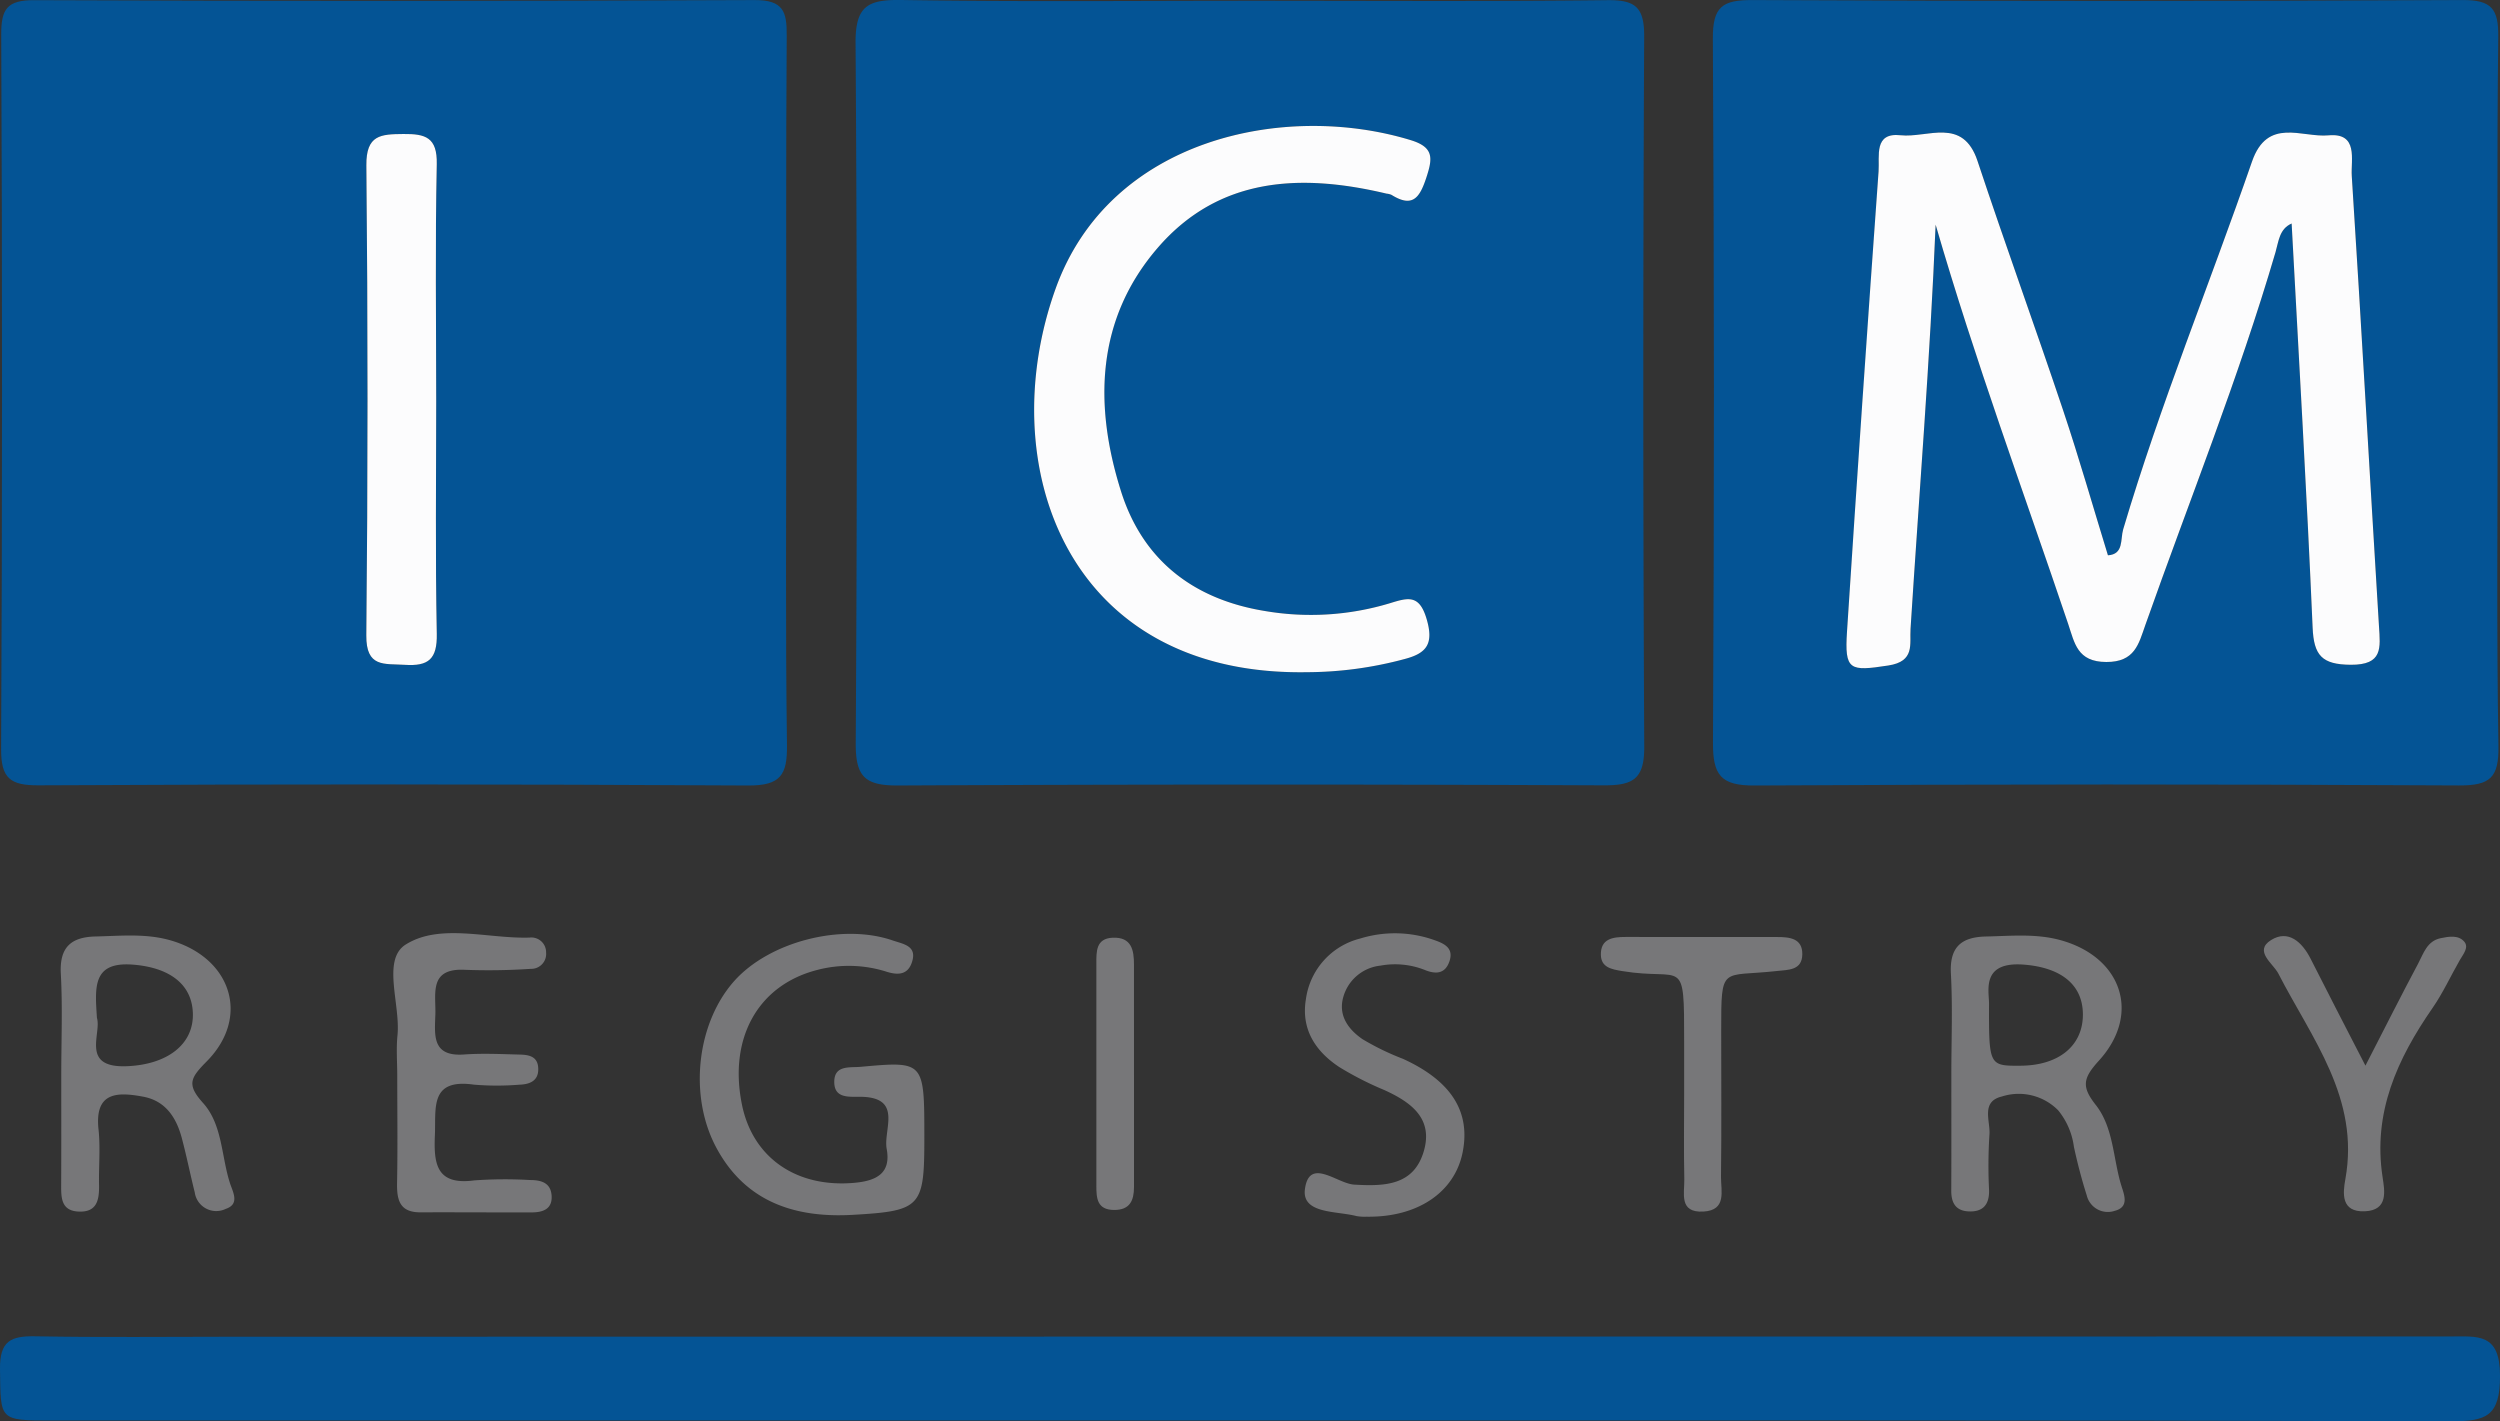
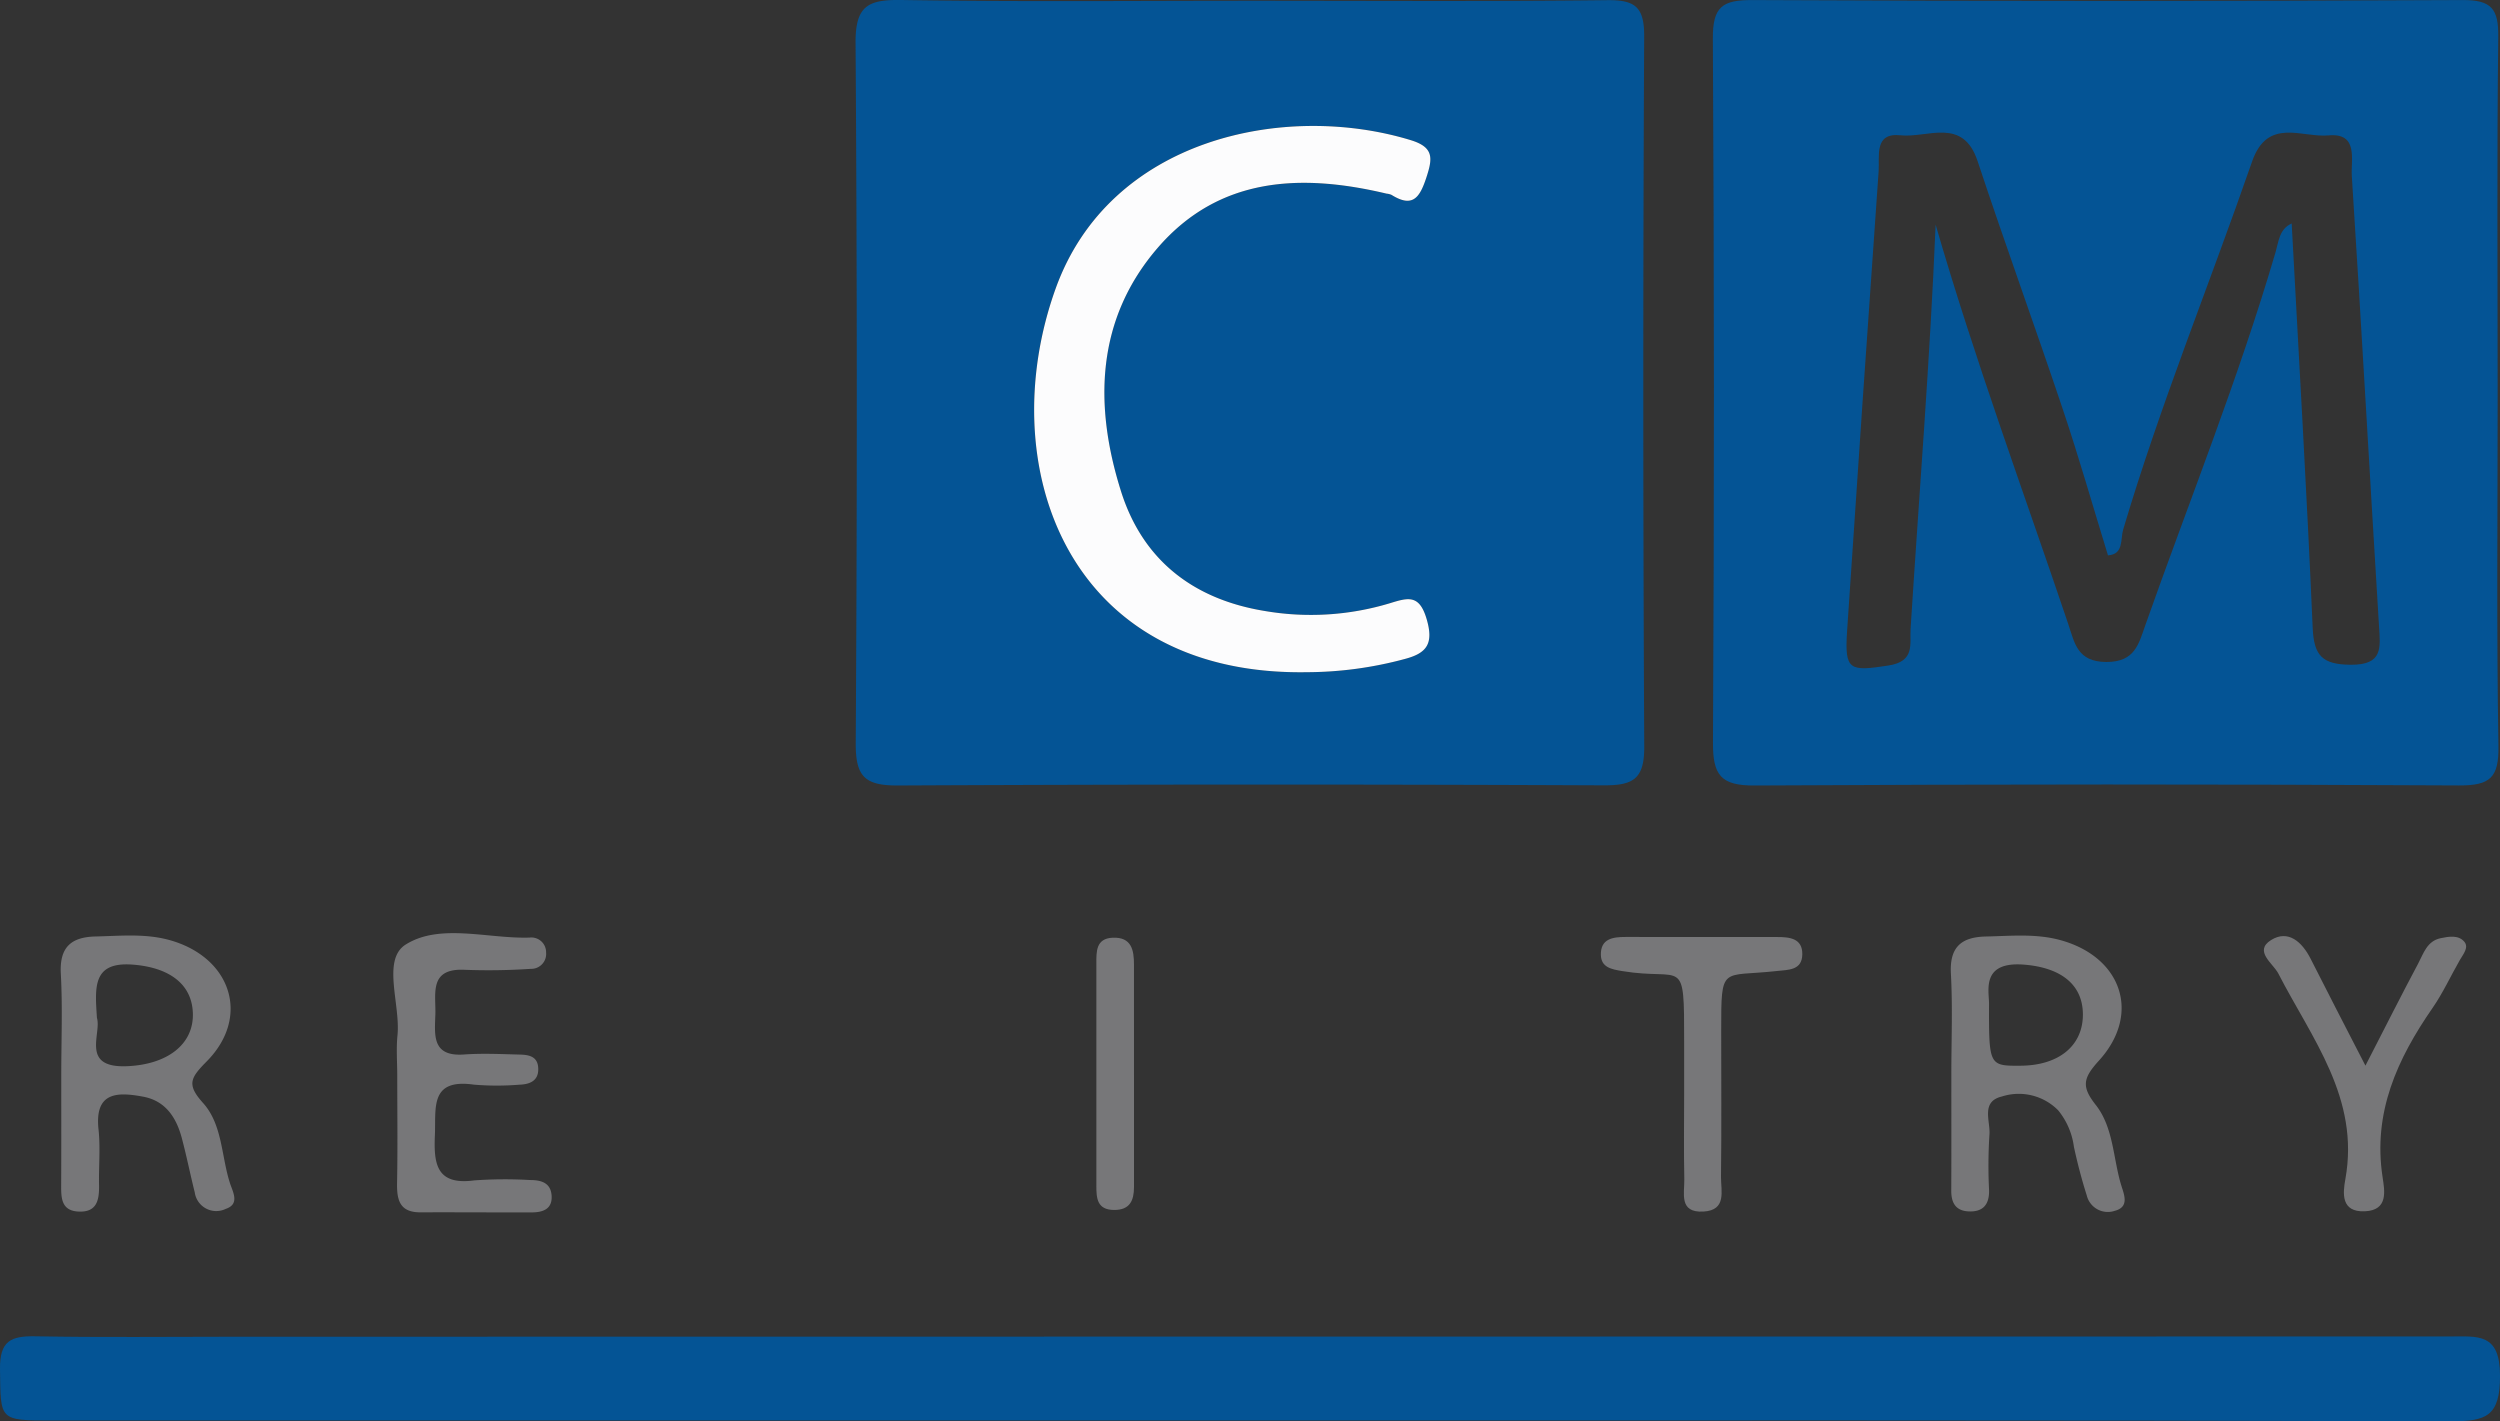
<svg xmlns="http://www.w3.org/2000/svg" id="Ebene_1" data-name="Ebene 1" viewBox="0 0 246.14 139.931">
  <rect x="0" y="0" width="246.14" height="139.931" fill="#333333" stroke="none" />
  <defs>
    <style>.cls-1{fill:#045495;}.cls-2{fill:#777779;}.cls-3{fill:#fcfcfd;}</style>
  </defs>
-   <path class="cls-1" d="M77.418,38.919c0,11.473-.093,22.947.064,34.417.041,2.95-.617,4.016-3.808,4q-34.94-.2-69.881-.016c-2.76.011-3.7-.665-3.682-3.58Q.284,38.572.121,3.407C.111.867.708.006,3.389.017q35.439.15,70.879-.01c2.86-.014,3.206,1.129,3.189,3.5C77.373,15.309,77.418,27.114,77.418,38.919Zm-34.473.61c0-7.793-.1-15.588.058-23.378.054-2.632-1.117-2.978-3.285-2.957-2.217.021-3.675.067-3.646,3.087q.222,23.129-.005,46.261c-.032,3.219,1.769,2.782,3.79,2.914,2.337.151,3.2-.57,3.147-3.045C42.854,54.786,42.949,47.157,42.945,39.529Z" />
  <path class="cls-1" d="M123.238.075c11.66,0,23.32.079,34.978-.059,2.759-.032,3.678.654,3.663,3.562q-.175,34.955.007,69.909c.019,3.2-1.064,3.848-4.009,3.834q-34.728-.157-69.457.014c-3.294.02-4.189-.892-4.168-4.186q.215-34.454-.016-68.91C84.207.554,85.479-.05,88.76,0,100.25.188,111.745.075,123.238.075Zm5.425,66.107a37.291,37.291,0,0,0,9.633-1.3c2.152-.563,2.872-1.49,2.163-3.92s-1.794-2.132-3.6-1.577a26.846,26.846,0,0,1-12.34.77c-7.025-1.146-12.01-5-14.149-11.77-2.683-8.493-2.477-16.956,3.634-24.014,6.042-6.978,14.109-7.3,22.507-5.307a1.631,1.631,0,0,1,.482.119c2.071,1.292,2.775.3,3.429-1.683.624-1.9.779-2.994-1.527-3.7-12.371-3.787-29.633-.22-34.964,14.606C97.751,45.607,104.866,66.566,128.663,66.182Z" />
  <path class="cls-1" d="M245.909,39.047c0,11.469-.116,22.941.077,34.408.052,3.089-.806,3.892-3.868,3.876q-34.681-.189-69.365.006c-3.345.021-4.114-1.036-4.1-4.215q.188-34.657-.012-69.317c-.021-3.187.965-3.81,3.931-3.8q34.932.176,69.864,0c2.88-.015,3.566.873,3.532,3.629C245.826,15.441,245.91,27.244,245.909,39.047ZM190.574,22.119c3.872,13.362,8.655,26.277,13.056,39.317.632,1.871.887,3.732,3.752,3.74,2.816.009,3.183-1.768,3.848-3.652,4.315-12.216,9.164-24.245,12.812-36.694.306-1.045.369-2.294,1.588-2.824.71,13.284,1.494,26.529,2.066,39.784.119,2.751.921,3.635,3.741,3.659,3.2.026,2.923-1.665,2.791-3.8-.909-14.778-1.729-29.561-2.679-44.336-.1-1.567.683-4.257-2.293-3.982-2.623.243-6.006-1.814-7.53,2.586-4.188,12.083-9.041,23.933-12.683,36.21-.291.982.071,2.448-1.5,2.551-1.478-4.807-2.843-9.6-4.424-14.313-2.745-8.19-5.7-16.311-8.416-24.509-1.448-4.366-4.935-2.247-7.576-2.535s-2.058,2.038-2.165,3.548q-1.6,22.65-3.108,45.306c-.251,3.858.257,3.934,4.063,3.352,2.653-.406,2.1-2.1,2.192-3.62C188.948,48.649,190.023,35.408,190.574,22.119Z" />
  <path class="cls-1" d="M122.954,139.856q-58.921,0-117.844,0c-5.245,0-5.039-.012-5.109-5.041-.039-2.809,1.069-3.293,3.5-3.248,6.489.122,12.982.042,19.474.042q109.105,0,218.211-.026c2.786,0,4.949-.366,4.956,3.865.007,4-1.355,4.494-4.843,4.483C201.85,139.813,162.4,139.856,122.954,139.856Z" />
  <path class="cls-2" d="M192.121,105.8c0-3.315.136-6.637-.043-9.942-.142-2.617,1.028-3.6,3.447-3.653,2.482-.051,4.958-.313,7.413.378,5.966,1.68,7.883,7.252,3.72,11.835-1.576,1.735-1.742,2.56-.323,4.363,1.78,2.26,1.7,5.311,2.534,7.986.273.872.783,2.076-.658,2.445a2.132,2.132,0,0,1-2.753-1.5c-.5-1.575-.92-3.182-1.269-4.8a7.126,7.126,0,0,0-1.55-3.594,5.442,5.442,0,0,0-5.531-1.365c-2.132.506-1.114,2.455-1.237,3.777a48.115,48.115,0,0,0-.035,5.465c.031,1.468-.663,2.169-2.093,2.07-1.22-.085-1.635-.879-1.629-2.032C192.133,113.424,192.121,109.612,192.121,105.8Zm3.711-7.066c-.018,6.2-.009,6.214,3.123,6.192,3.777-.027,6.143-1.992,6.118-5.083-.024-2.936-2.2-4.578-5.78-4.867C195.142,94.64,195.8,97.4,195.832,98.734Z" />
-   <path class="cls-2" d="M91.007,111.972c0,6.862-.272,7.252-7.054,7.637-5.672.322-10.567-1.256-13.441-6.639-2.725-5.107-1.906-12.23,1.764-16.367,3.455-3.894,10.615-5.734,15.615-4.01,1.071.369,2.479.526,1.865,2.227-.431,1.192-1.408,1.182-2.462.854a12.269,12.269,0,0,0-6.876-.166c-5.8,1.508-8.7,6.72-7.367,13.259,1.072,5.268,5.426,8.213,11.106,7.685,2.18-.2,3.582-.969,3.143-3.336-.353-1.9,1.627-5.064-2.543-5.131-1.109-.018-2.621.211-2.619-1.464s1.5-1.388,2.62-1.488C91.006,104.47,91.006,104.468,91.007,111.972Z" />
  <path class="cls-2" d="M6.032,105.824c0-3.317.137-6.641-.043-9.948-.142-2.6.989-3.619,3.426-3.674,2.484-.056,4.967-.321,7.415.393,5.949,1.734,7.83,7.531,3.543,11.884-1.613,1.638-2.033,2.278-.38,4.117,1.927,2.144,1.788,5.267,2.661,7.928.282.856.971,2.031-.433,2.5a2.139,2.139,0,0,1-3.049-1.637c-.443-1.767-.8-3.557-1.267-5.319-.54-2.039-1.612-3.7-3.845-4.1C11.543,107.5,9.3,107.5,9.7,111.194c.194,1.8.016,3.646.051,5.469.029,1.471-.19,2.737-2.074,2.62-1.6-.1-1.66-1.284-1.654-2.514C6.042,113.121,6.031,109.472,6.032,105.824Zm3.512-5.605c.477,1.542-1.65,4.938,2.943,4.756,3.951-.157,6.623-2.129,6.5-5.261-.108-2.856-2.359-4.467-5.912-4.741C9.1,94.666,9.345,97.182,9.544,100.219Z" />
  <path class="cls-2" d="M39.112,105.928c0-1.329-.109-2.668.022-3.983.308-3.077-1.56-7.467.818-8.955,3.371-2.11,8.054-.558,12.172-.678a1.453,1.453,0,0,1,1.642,1.463,1.469,1.469,0,0,1-1.512,1.614,62.129,62.129,0,0,1-6.472.095c-3.584-.187-2.853,2.352-2.918,4.4-.063,2.006-.374,4.167,2.822,3.937,1.818-.13,3.655-.037,5.482.008.832.021,1.723.144,1.817,1.233.112,1.311-.762,1.7-1.86,1.733a27.029,27.029,0,0,1-4.481-.007c-4.364-.617-3.708,2.326-3.826,4.978-.126,2.848.163,4.949,3.883,4.45a42.215,42.215,0,0,1,5.478-.035c1.087,0,2.041.254,2.13,1.53.092,1.333-.857,1.654-1.948,1.657-3.655.009-7.311-.02-10.966-.006-2.094.008-2.338-1.274-2.3-2.968C39.161,112.9,39.112,109.415,39.112,105.928Z" />
-   <path class="cls-2" d="M134.554,119.791a4.847,4.847,0,0,1-.991-.058c-1.963-.523-5.414-.2-5.084-2.657.427-3.186,3.17-.54,4.846-.443,3,.175,5.885.1,6.867-3.324.925-3.228-1.308-4.808-3.907-5.992a31.964,31.964,0,0,1-4.414-2.251c-2.361-1.559-3.794-3.736-3.294-6.709a7.146,7.146,0,0,1,5.335-5.951,11.585,11.585,0,0,1,7.329.159c.972.34,1.916.789,1.46,2.1-.425,1.221-1.333,1.268-2.394.844a7.96,7.96,0,0,0-4.4-.436,4.269,4.269,0,0,0-3.626,3c-.579,1.886.464,3.271,1.862,4.238a25.789,25.789,0,0,0,4,1.943c4.726,2.164,6.657,5.18,5.865,9.184C143.227,117.4,139.554,119.869,134.554,119.791Z" />
  <path class="cls-2" d="M165.815,107.648q0-2.486,0-4.972c0-8.758,0-6.055-6.106-7.069-1.051-.175-2.07-.358-2.094-1.6-.03-1.592,1.185-1.758,2.427-1.758q7.462.006,14.926.006c1.224,0,2.5.121,2.48,1.7-.022,1.595-1.363,1.52-2.539,1.65-5.443.6-5.446-.657-5.446,5.846,0,4.806.037,9.613-.02,14.419-.017,1.362.6,3.286-1.732,3.415-2.45.136-1.851-1.816-1.881-3.185C165.771,113.284,165.813,110.466,165.815,107.648Z" />
  <path class="cls-2" d="M232.891,104.92c2.02-3.928,3.568-7.009,5.191-10.05.526-.987.865-2.219,2.214-2.5.821-.172,1.76-.329,2.33.348.47.558-.095,1.207-.423,1.776-.911,1.579-1.672,3.257-2.705,4.748-3.478,5.025-5.893,10.3-4.918,16.657.2,1.339.588,3.259-1.748,3.36-2.367.1-2.168-1.781-1.918-3.161,1.446-7.974-3.311-13.851-6.6-20.25-.509-.989-2.441-2.2-.726-3.286,1.689-1.069,3.068.171,3.914,1.848C229.13,97.642,230.8,100.855,232.891,104.92Z" />
  <path class="cls-2" d="M111.648,105.931q0,5.472,0,10.944c0,1.316-.4,2.265-1.963,2.253-1.679-.013-1.741-1.164-1.742-2.374q0-10.944,0-21.888c0-1.174-.051-2.47,1.609-2.542,1.85-.079,2.1,1.209,2.094,2.663Q111.634,100.459,111.648,105.931Z" />
-   <path class="cls-3" d="M42.947,39.529c0,7.628-.093,15.257.057,22.882.049,2.475-.81,3.2-3.147,3.045-2.021-.132-3.822.3-3.79-2.914q.233-23.13.005-46.261c-.029-3.02,1.429-3.066,3.646-3.087,2.168-.021,3.339.325,3.285,2.957C42.842,23.941,42.945,31.736,42.947,39.529Z" />
  <path class="cls-3" d="M128.663,66.182c-23.8.384-30.912-20.575-24.729-37.772C109.265,13.584,126.527,10.017,138.9,13.8c2.306.706,2.151,1.8,1.527,3.7-.654,1.986-1.358,2.975-3.429,1.683a1.631,1.631,0,0,0-.482-.119c-8.4-2-16.465-1.671-22.507,5.307-6.111,7.058-6.317,15.521-3.634,24.014,2.139,6.77,7.124,10.624,14.149,11.77a26.846,26.846,0,0,0,12.34-.77c1.8-.555,2.886-.862,3.6,1.577s-.011,3.357-2.163,3.92A37.291,37.291,0,0,1,128.663,66.182Z" />
-   <path class="cls-3" d="M190.574,22.119c-.551,13.289-1.626,26.53-2.469,39.783-.1,1.521.461,3.214-2.192,3.62-3.806.582-4.314.506-4.063-3.352q1.473-22.658,3.108-45.306c.107-1.51-.488-3.838,2.165-3.548s6.128-1.831,7.576,2.535c2.72,8.2,5.671,16.319,8.416,24.509,1.581,4.717,2.946,9.506,4.424,14.313,1.575-.1,1.213-1.569,1.5-2.551,3.642-12.277,8.5-24.127,12.683-36.21,1.524-4.4,4.907-2.343,7.53-2.586,2.976-.275,2.192,2.415,2.293,3.982.95,14.775,1.77,29.558,2.679,44.336.132,2.14.412,3.831-2.791,3.805-2.82-.024-3.622-.908-3.741-3.659-.572-13.255-1.356-26.5-2.066-39.784-1.219.53-1.282,1.779-1.588,2.824-3.648,12.449-8.5,24.478-12.812,36.694-.665,1.884-1.032,3.661-3.848,3.652-2.865-.008-3.12-1.869-3.752-3.74C199.229,48.4,194.446,35.481,190.574,22.119Z" />
</svg>